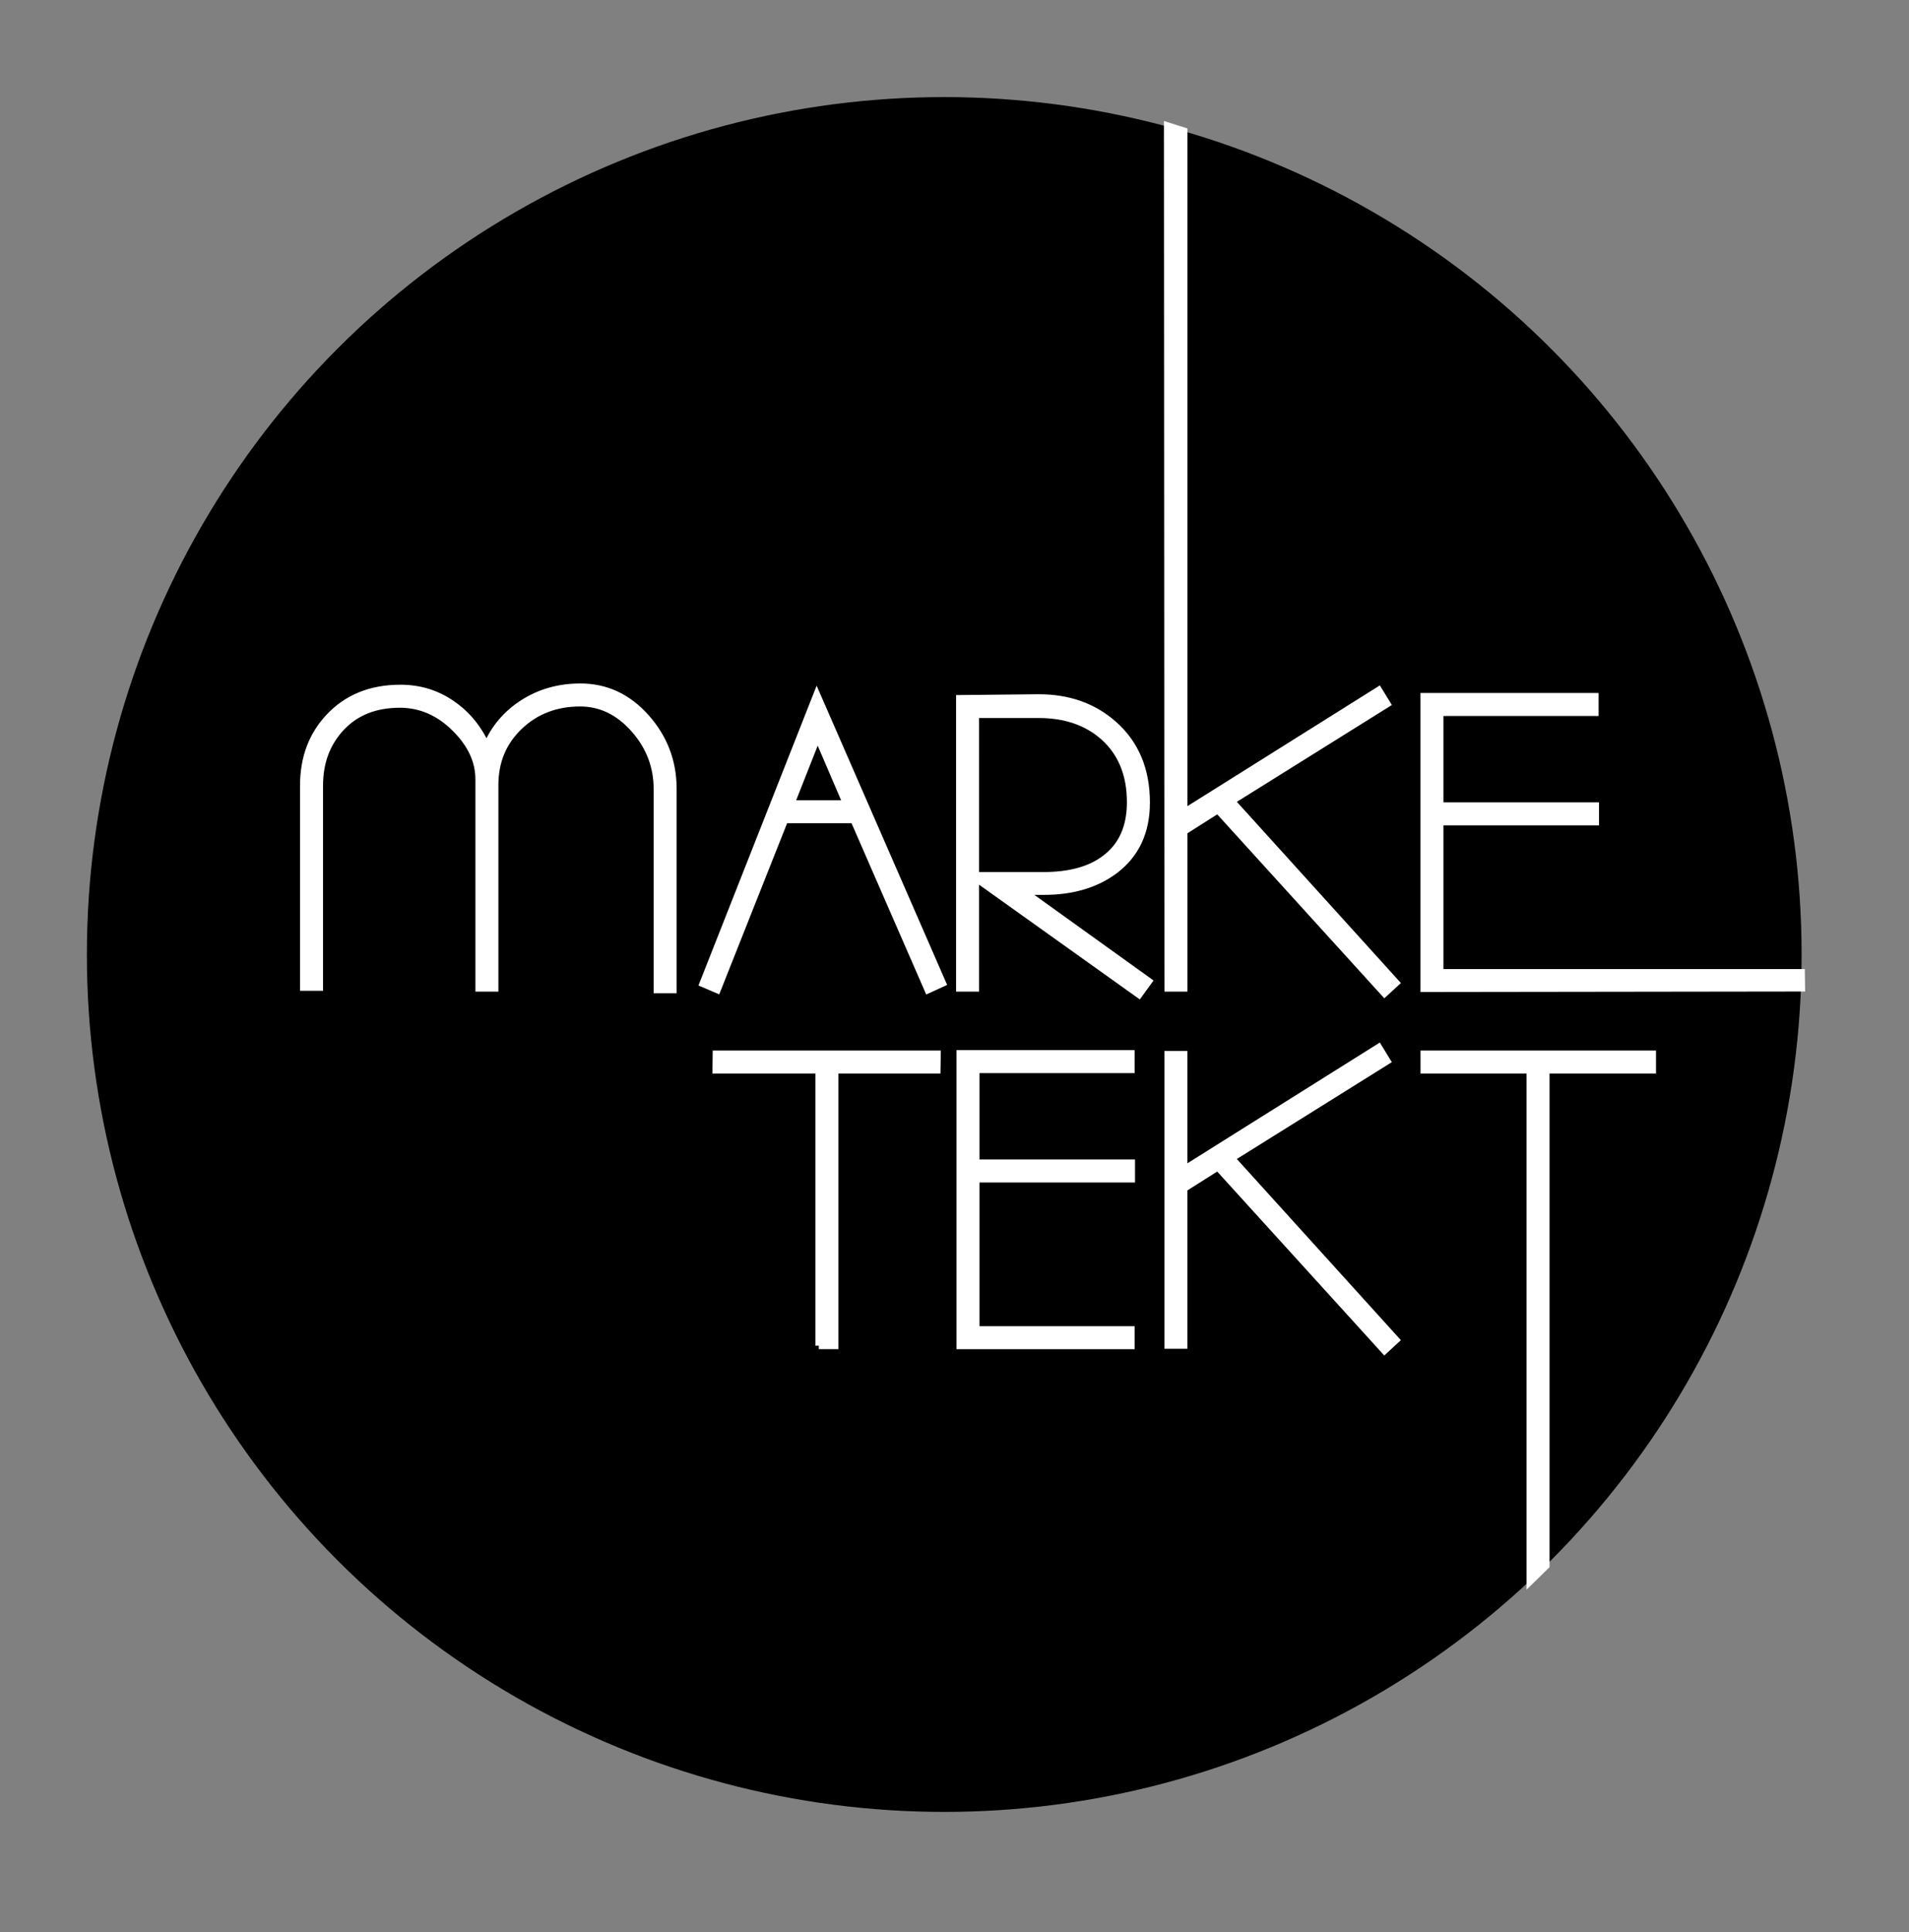
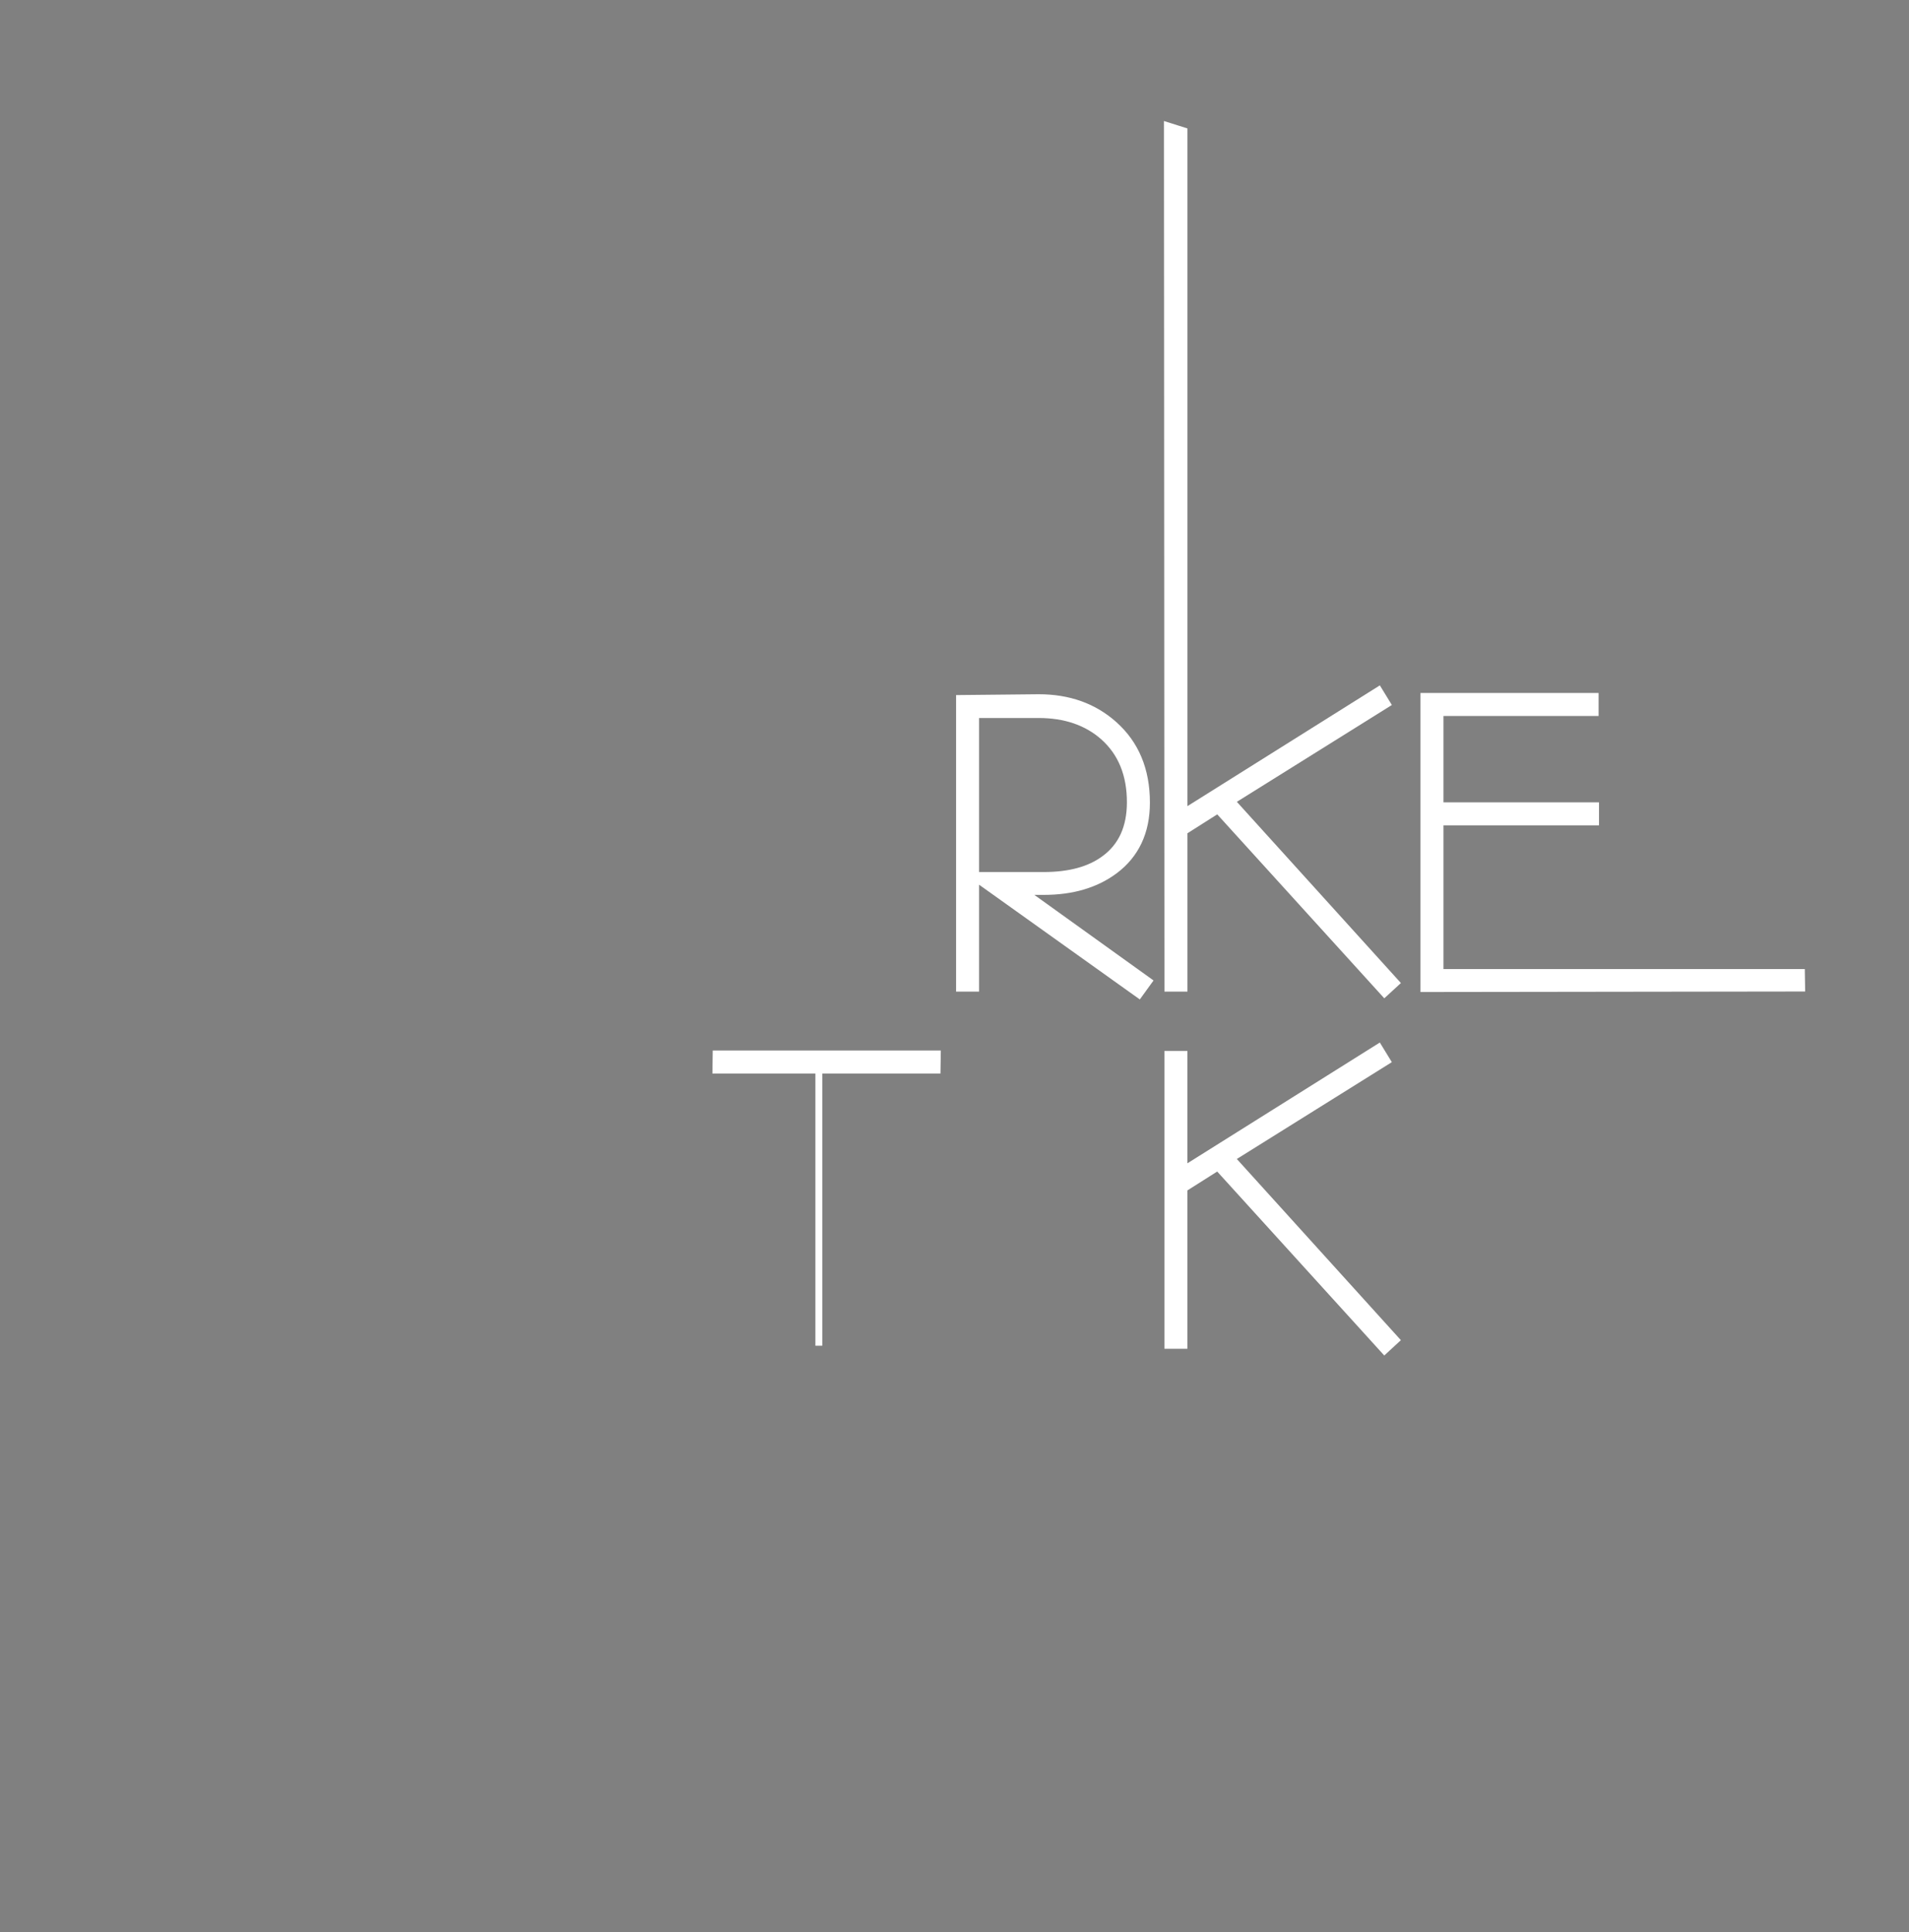
<svg xmlns="http://www.w3.org/2000/svg" version="1.1" id="Ebene_1" x="0px" y="0px" width="83px" height="84px" viewBox="0 0 83 84" enable-background="new 0 0 83 84" xml:space="preserve">
  <rect x="0" y="0" width="83" height="84" fill="#808080" stroke="none" />
  <g>
-     <circle cx="41.054" cy="41.498" r="37.277" />
-   </g>
-   <path fill="#FFFFFF" stroke="#FFFFFF" stroke-width="0.3" stroke-miterlimit="10" d="M20.82,42.962v-9.078  c0-0.802-0.349-1.545-1.047-2.234c-0.698-0.687-1.494-1.03-2.389-1.03c-1.062,0-1.909,0.335-2.541,1.005  c-0.632,0.67-0.948,1.513-0.948,2.529v8.772h-0.7v-8.772c0-1.196,0.37-2.189,1.111-2.979c0.788-0.836,1.822-1.256,3.101-1.256  c0.836,0,1.585,0.23,2.248,0.691c0.664,0.461,1.162,1.072,1.497,1.838c0.334-0.789,0.866-1.416,1.595-1.883  c0.729-0.467,1.559-0.7,2.49-0.7c1.111,0,2.061,0.442,2.85,1.328c0.788,0.884,1.182,1.919,1.182,3.103v8.736h-0.7v-8.736  c0-0.979-0.334-1.848-1.002-2.601s-1.449-1.13-2.344-1.13c-1.05,0-1.93,0.338-2.64,1.014s-1.064,1.527-1.064,2.557v8.826H20.82z" />
-   <path fill="#FFFFFF" stroke="#FFFFFF" stroke-width="0.3" stroke-miterlimit="10" d="M37.122,35.642H34.12l-2.932,7.391  l-0.627-0.269l4.952-12.562l5.471,12.544l-0.637,0.291L37.122,35.642z M34.396,34.942h2.402l-1.252-2.916L34.396,34.942z" />
+     </g>
  <path fill="#FFFFFF" stroke="#FFFFFF" stroke-width="0.3" stroke-miterlimit="10" d="M42.419,38.172v4.79h-0.7V30.368l3.444-0.035  c1.303,0,2.392,0.389,3.265,1.166c0.945,0.84,1.418,1.97,1.418,3.396c0,1.28-0.467,2.269-1.399,2.963  c-0.812,0.6-1.834,0.898-3.064,0.898h-0.878l5.439,3.905l-0.421,0.582L42.419,38.172z M42.419,38.063h2.952  c1.122,0,2.003-0.238,2.648-0.716c0.751-0.548,1.127-1.37,1.127-2.468c0-1.206-0.388-2.153-1.163-2.846  c-0.728-0.644-1.67-0.967-2.827-0.967h-2.737V38.063z" />
  <path fill="#FFFFFF" stroke="#FFFFFF" stroke-width="0.3" stroke-miterlimit="10" d="M51.478,5.694v29.625l8.467-5.314l0.365,0.597  l-6.765,4.226l7.153,7.901l-0.502,0.461l-7.247-7.979l-1.471,0.934v6.817h-0.7L50.757,5.466L51.478,5.694z" />
  <path fill="#FFFFFF" stroke="#FFFFFF" stroke-width="0.3" stroke-miterlimit="10" d="M62.609,30.979v4.054h6.763v0.699h-6.763v6.549  h15.713l0.011,0.676L61.91,42.979V30.278h7.444v0.7H62.609z" />
-   <path fill="#FFFFFF" stroke="#FFFFFF" stroke-width="0.3" stroke-miterlimit="10" d="M35.601,58.507V46.523h-4.475l0.01-0.7h9.617  l-0.011,0.7H36.3v11.983H35.601z" />
-   <path fill="#FFFFFF" stroke="#FFFFFF" stroke-width="0.3" stroke-miterlimit="10" d="M42.436,46.505v4.055h6.763v0.7h-6.763v6.547  h6.745v0.7h-7.445V45.806h7.445v0.699H42.436z" />
+   <path fill="#FFFFFF" stroke="#FFFFFF" stroke-width="0.3" stroke-miterlimit="10" d="M35.601,58.507V46.523h-4.475l0.01-0.7h9.617  l-0.011,0.7H36.3H35.601z" />
  <path fill="#FFFFFF" stroke="#FFFFFF" stroke-width="0.3" stroke-miterlimit="10" d="M51.477,45.841v5.006l8.467-5.314l0.365,0.597  l-6.765,4.226l7.153,7.9l-0.502,0.463l-7.247-7.979l-1.471,0.932v6.817h-0.7V45.841H51.477z" />
-   <path fill="#FFFFFF" stroke="#FFFFFF" stroke-width="0.3" stroke-miterlimit="10" d="M66.522,68.757V46.523h-4.61v-0.7h9.938v0.7  h-4.628v21.548L66.522,68.757z" />
</svg>